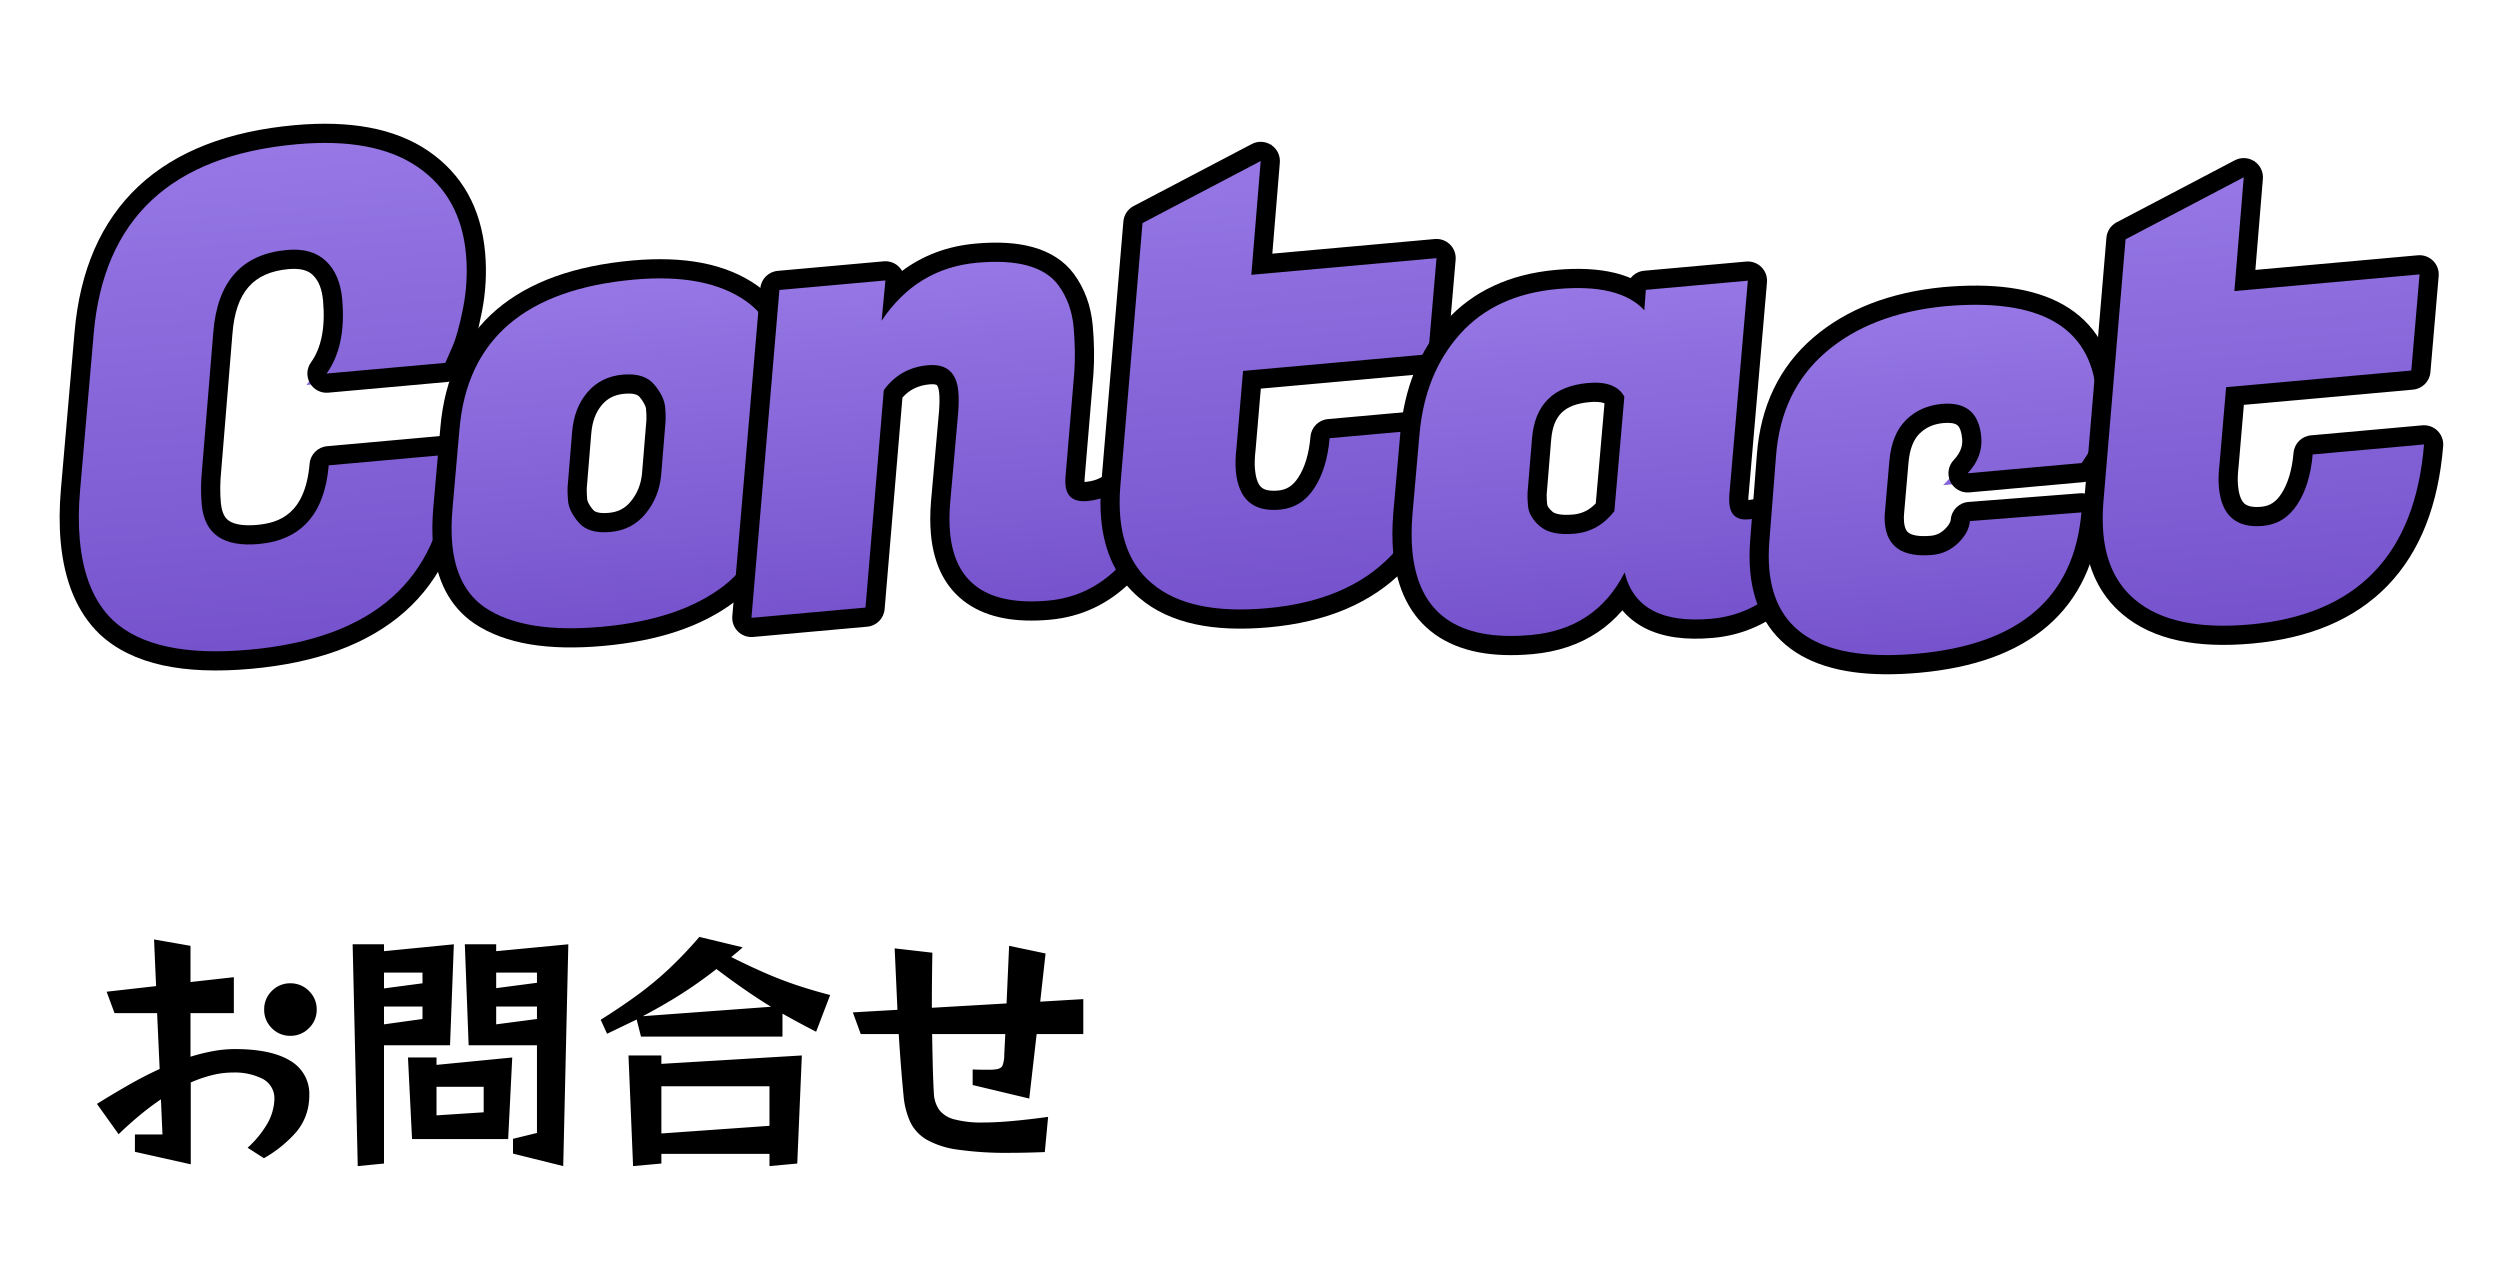
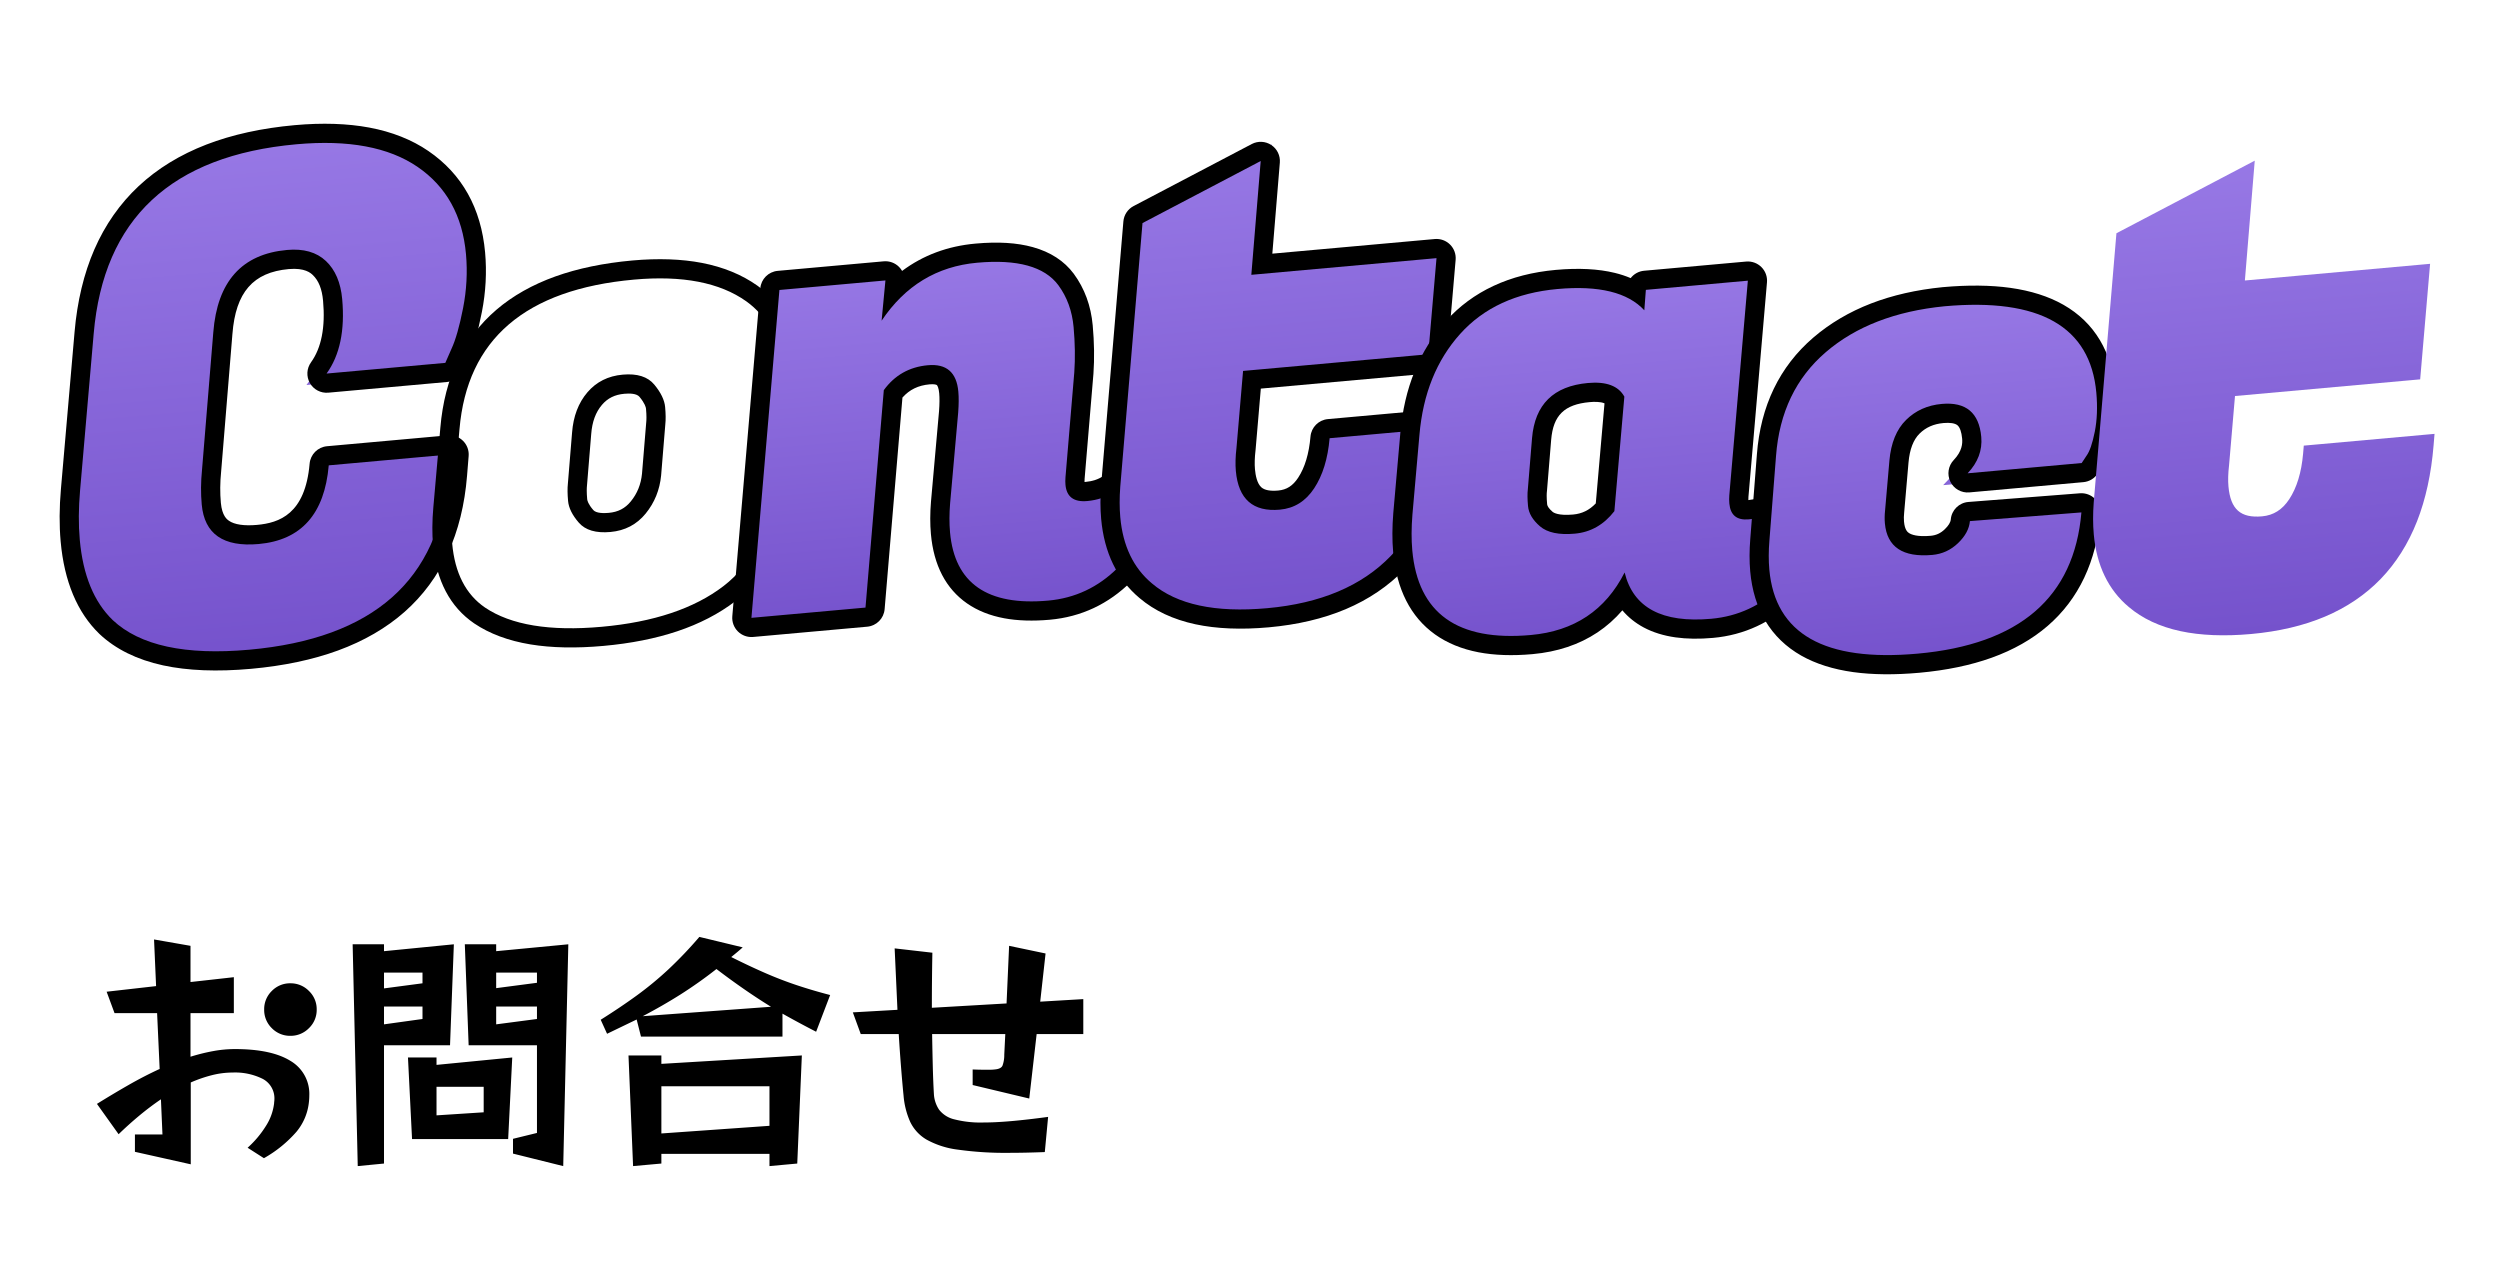
<svg xmlns="http://www.w3.org/2000/svg" width="392.25" height="200" viewBox="0 0 392.25 200">
  <defs>
    <linearGradient id="linear-gradient" x1="0.5" x2="0.5" y2="1" gradientUnits="objectBoundingBox">
      <stop offset="0" stop-color="#9778e5" />
      <stop offset="1" stop-color="#7552cc" />
    </linearGradient>
    <filter id="パス_2495" x="0" y="13.335" width="81.164" height="93.796" filterUnits="userSpaceOnUse">
      <feOffset dx="4" dy="4" input="SourceAlpha" />
      <feGaussianBlur result="blur" />
      <feFlood />
      <feComposite operator="in" in2="blur" />
      <feComposite in="SourceGraphic" />
    </filter>
    <filter id="パス_2496" x="60.226" y="34.824" width="68.654" height="68.558" filterUnits="userSpaceOnUse">
      <feOffset dx="4" dy="4" input="SourceAlpha" />
      <feGaussianBlur result="blur-2" />
      <feFlood />
      <feComposite operator="in" in2="blur-2" />
      <feComposite in="SourceGraphic" />
    </filter>
    <filter id="パス_2497" x="105.955" y="32.501" width="73.163" height="68.953" filterUnits="userSpaceOnUse">
      <feOffset dx="4" dy="4" input="SourceAlpha" />
      <feGaussianBlur result="blur-3" />
      <feFlood />
      <feComposite operator="in" in2="blur-3" />
      <feComposite in="SourceGraphic" />
    </filter>
    <filter id="パス_2498" x="163.714" y="15.824" width="69.219" height="84.53" filterUnits="userSpaceOnUse">
      <feOffset dx="4" dy="4" input="SourceAlpha" />
      <feGaussianBlur result="blur-4" />
      <feFlood />
      <feComposite operator="in" in2="blur-4" />
      <feComposite in="SourceGraphic" />
    </filter>
    <filter id="パス_2499" x="210.859" y="35.452" width="72.42" height="68.783" filterUnits="userSpaceOnUse">
      <feOffset dx="4" dy="4" input="SourceAlpha" />
      <feGaussianBlur result="blur-5" />
      <feFlood />
      <feComposite operator="in" in2="blur-5" />
      <feComposite in="SourceGraphic" />
    </filter>
    <filter id="パス_2500" x="266.886" y="38.94" width="68.348" height="68.635" filterUnits="userSpaceOnUse">
      <feOffset dx="4" dy="4" input="SourceAlpha" />
      <feGaussianBlur result="blur-6" />
      <feFlood />
      <feComposite operator="in" in2="blur-6" />
      <feComposite in="SourceGraphic" />
    </filter>
    <filter id="パス_2501" x="317.948" y="18.378" width="69.219" height="84.53" filterUnits="userSpaceOnUse">
      <feOffset dx="4" dy="4" input="SourceAlpha" />
      <feGaussianBlur result="blur-7" />
      <feFlood />
      <feComposite operator="in" in2="blur-7" />
      <feComposite in="SourceGraphic" />
    </filter>
  </defs>
  <g id="_pc_sp_h2_alt_お問合せページ_" data-name=" 【pc・sp】&lt;h2&gt;&lt;alt=&quot;お問合せページ&quot;&gt;" transform="translate(-377.75 -220)">
    <g id="ol">
      <g transform="matrix(1, 0, 0, 1, 377.75, 220)" filter="url(#パス_2495)">
        <g id="パス_2495-2" data-name="パス 2495" transform="matrix(1, -0.09, 0.09, 1, 3.25, 22.17)" stroke-linecap="round" stroke-linejoin="round" fill="url(#linear-gradient)">
          <path d="M 24.844 79.505 C 19.697 79.505 15.261 78.933 11.658 77.805 C 7.936 76.64 4.982 74.846 2.878 72.474 L 2.872 72.467 L 2.865 72.459 C 1.402 70.765 0.292 68.715 -0.433 66.368 C -1.141 64.077 -1.5 61.44 -1.5 58.53 C -1.5 56.067 -1.244 53.392 -0.74 50.581 L 3.576 26.37 C 4.391 21.792 5.762 17.718 7.652 14.262 C 9.562 10.767 12.053 7.811 15.053 5.475 C 18.043 3.147 21.613 1.38 25.662 0.222 C 29.66 -0.921 34.237 -1.5 39.266 -1.5 C 43.455 -1.5 47.204 -1.043 50.41 -0.141 C 53.685 0.78 56.491 2.191 58.748 4.054 C 63.301 7.81 65.61 12.999 65.61 19.475 C 65.61 22.411 65.182 25.368 64.339 28.263 C 63.493 31.169 62.675 33.288 61.837 34.739 L 60.687 36.831 L 60.259 37.608 L 59.372 37.608 L 40.74 37.608 L 37.45 37.608 L 39.607 35.124 C 41.668 32.751 42.714 29.256 42.714 24.739 C 42.714 22.5 42.182 20.81 41.089 19.574 C 40.045 18.391 38.484 17.817 36.318 17.817 C 30.016 17.817 26.368 21.265 25.165 28.358 L 25.164 28.361 L 25.164 28.363 L 21.479 49.628 L 21.477 49.641 L 21.474 49.655 C 21.143 51.378 20.975 53.089 20.975 54.741 C 20.975 57.277 21.75 60.188 27.791 60.188 C 33.757 60.188 37.101 57.003 38.315 50.162 L 38.535 48.924 L 39.792 48.924 L 58.741 48.924 L 60.522 48.924 L 60.219 50.679 L 59.693 53.732 C 58.965 57.972 57.673 61.746 55.854 64.949 C 54.016 68.185 51.594 70.922 48.655 73.082 C 45.736 75.227 42.236 76.856 38.252 77.921 C 34.323 78.972 29.812 79.505 24.844 79.505 Z" stroke="none" />
          <path d="M 24.844 78.005 C 44.284 78.005 55.407 69.829 58.214 53.477 L 58.741 50.424 L 39.792 50.424 C 38.459 57.934 34.458 61.688 27.791 61.688 C 22.247 61.688 19.475 59.372 19.475 54.741 C 19.475 52.986 19.65 51.196 20.001 49.372 L 23.686 28.107 C 25.019 20.247 29.23 16.317 36.318 16.317 C 38.915 16.317 40.88 17.071 42.213 18.58 C 43.547 20.089 44.214 22.142 44.214 24.739 C 44.214 29.651 43.056 33.441 40.74 36.108 L 59.372 36.108 L 60.53 34.002 C 61.302 32.669 62.092 30.616 62.899 27.844 C 63.706 25.072 64.11 22.282 64.11 19.475 C 64.11 13.44 62.004 8.685 57.793 5.211 C 53.583 1.737 47.407 5.029296971770236e-06 39.266 5.029296971770236e-06 C 19.615 5.029296971770236e-06 8.211 8.878 5.053 26.633 L 0.737 50.846 C 0.246 53.583 4.699707005784148e-06 56.144 4.699707005784148e-06 58.53 C 4.699707005784148e-06 64.075 1.333 68.391 4 71.479 C 7.86 75.83 14.808 78.005 24.844 78.005 M 24.844 81.005 C 19.545 81.005 14.958 80.41 11.21 79.237 C 7.224 77.989 4.044 76.048 1.756 73.469 C 1.747 73.459 1.738 73.449 1.73 73.439 C -1.409 69.805 -3 64.789 -3 58.53 C -3 55.978 -2.736 53.214 -2.216 50.316 L 2.1 26.107 C 2.942 21.369 4.367 17.141 6.335 13.542 C 8.345 9.866 10.968 6.754 14.132 4.291 C 17.274 1.845 21.015 -0.009 25.25 -1.22 C 29.381 -2.401 34.097 -3 39.266 -3 C 43.592 -3 47.478 -2.524 50.816 -1.585 C 54.293 -0.607 57.283 0.901 59.703 2.897 C 64.618 6.952 67.11 12.529 67.11 19.475 C 67.11 22.553 66.662 25.651 65.779 28.683 C 64.902 31.696 64.04 33.918 63.144 35.475 L 62.001 37.553 C 61.474 38.512 60.467 39.108 59.372 39.108 L 40.74 39.108 C 39.565 39.108 38.498 38.422 38.01 37.352 C 37.522 36.283 37.704 35.028 38.475 34.141 C 40.292 32.048 41.214 28.884 41.214 24.739 C 41.214 22.882 40.805 21.517 39.965 20.567 C 39.692 20.258 38.861 19.317 36.318 19.317 C 30.718 19.317 27.734 22.183 26.644 28.609 C 26.643 28.612 26.642 28.616 26.642 28.619 L 22.957 49.884 C 22.954 49.902 22.951 49.92 22.947 49.938 C 22.634 51.568 22.475 53.184 22.475 54.741 C 22.475 56.812 23.23 57.442 23.478 57.649 C 24.291 58.329 25.783 58.688 27.791 58.688 C 31.277 58.688 35.455 57.689 36.838 49.9 C 37.093 48.468 38.338 47.424 39.792 47.424 L 58.741 47.424 C 59.626 47.424 60.465 47.815 61.035 48.492 C 61.605 49.168 61.848 50.062 61.697 50.934 L 61.171 53.987 C 59.638 62.914 55.726 69.746 49.543 74.291 C 46.473 76.547 42.805 78.256 38.64 79.37 C 34.584 80.455 29.943 81.005 24.844 81.005 Z" stroke="none" fill="#000" />
        </g>
      </g>
      <g transform="matrix(1, 0, 0, 1, 377.75, 220)" filter="url(#パス_2496)">
        <g id="パス_2496-2" data-name="パス 2496" transform="matrix(1, -0.09, 0.09, 1, 63.48, 42.75)" stroke-linecap="round" stroke-linejoin="round" fill="url(#linear-gradient)">
-           <path d="M 22.107 55.083 C 17.929 55.083 14.243 54.677 11.151 53.877 C 7.972 53.054 5.318 51.788 3.263 50.114 L 3.26 50.111 L 3.256 50.108 C 0.1 47.504 -1.5 43.608 -1.5 38.529 C -1.5 36.834 -1.315 34.939 -0.95 32.896 L 1.261 20.579 C 1.902 16.949 3.044 13.714 4.654 10.966 C 6.281 8.189 8.424 5.842 11.025 3.989 C 13.602 2.154 16.691 0.761 20.204 -0.149 C 23.662 -1.046 27.632 -1.5 32.002 -1.5 C 35.915 -1.5 39.411 -1.064 42.392 -0.204 C 45.446 0.676 48.051 2.026 50.136 3.807 L 50.138 3.809 L 50.14 3.811 C 53.489 6.693 55.188 10.724 55.188 15.791 C 55.188 17.419 55.002 19.212 54.636 21.117 L 52.427 33.425 C 51.732 37.303 50.55 40.676 48.914 43.449 C 47.246 46.276 45.067 48.553 42.437 50.218 C 39.869 51.844 36.842 53.077 33.441 53.884 C 30.088 54.679 26.275 55.083 22.107 55.083 Z M 28.897 16.133 C 27.006 16.133 25.472 16.733 24.208 17.969 C 22.885 19.261 22.062 20.971 21.691 23.196 L 21.691 23.2 L 21.69 23.205 L 20.321 31.1 L 20.318 31.119 L 20.314 31.138 C 20.194 31.74 20.133 32.544 20.133 33.529 C 20.133 34.289 20.498 35.18 21.217 36.177 C 21.827 37.022 23.03 37.45 24.791 37.45 C 26.669 37.45 28.194 36.823 29.456 35.533 C 30.798 34.16 31.63 32.539 32 30.577 L 33.367 22.693 L 33.37 22.674 L 33.374 22.655 C 33.494 22.053 33.555 21.249 33.555 20.265 C 33.555 19.49 33.183 18.553 32.449 17.48 C 31.828 16.573 30.666 16.133 28.897 16.133 Z" stroke="none" />
          <path d="M 32.002 -3.814697265625e-06 C 14.948 -3.814697265625e-06 5.193 6.948 2.737 20.844 L 0.526 33.16 C 0.175 35.125 3.814697265625e-06 36.915 3.814697265625e-06 38.529 C 3.814697265625e-06 43.161 1.404 46.635 4.211 48.951 C 8.001 52.039 13.966 53.583 22.107 53.583 C 30.248 53.583 36.757 52.039 41.634 48.951 C 46.512 45.863 49.617 40.599 50.951 33.16 L 53.162 20.844 C 53.512 19.019 53.688 17.335 53.688 15.791 C 53.688 11.159 52.179 7.544 49.161 4.948 C 45.301 1.649 39.582 -3.814697265625e-06 32.002 -3.814697265625e-06 M 24.791 38.95 C 22.51 38.95 20.914 38.318 20.001 37.055 C 19.089 35.792 18.633 34.616 18.633 33.529 C 18.633 32.441 18.703 31.546 18.843 30.844 L 20.212 22.949 C 20.633 20.422 21.616 18.405 23.159 16.896 C 24.703 15.387 26.616 14.633 28.897 14.633 C 31.178 14.633 32.774 15.299 33.687 16.633 C 34.599 17.966 35.055 19.177 35.055 20.265 C 35.055 21.352 34.985 22.247 34.844 22.949 L 33.476 30.844 C 33.055 33.09 32.072 35.002 30.528 36.581 C 28.984 38.16 27.072 38.95 24.791 38.95 M 32.002 -3 C 36.055 -3 39.691 -2.544 42.808 -1.646 C 46.068 -0.705 48.862 0.746 51.11 2.667 C 51.113 2.669 51.115 2.671 51.118 2.674 C 54.814 5.854 56.688 10.267 56.688 15.791 C 56.688 17.512 56.494 19.396 56.111 21.392 L 53.904 33.69 C 52.422 41.956 48.834 47.943 43.239 51.485 C 40.53 53.2 37.35 54.498 33.787 55.344 C 30.321 56.166 26.391 56.583 22.107 56.583 C 17.802 56.583 13.989 56.161 10.775 55.329 C 7.385 54.452 4.539 53.088 2.316 51.276 C 2.311 51.273 2.306 51.269 2.302 51.265 C -1.216 48.363 -3 44.078 -3 38.529 C -3 36.746 -2.807 34.762 -2.427 32.633 L -0.217 20.319 C 1.148 12.603 4.637 6.697 10.155 2.767 C 12.882 0.825 16.136 -0.645 19.828 -1.601 C 23.409 -2.529 27.505 -3 32.002 -3 Z M 30.524 30.31 L 31.889 22.437 C 31.893 22.411 31.898 22.386 31.903 22.361 C 31.972 22.013 32.055 21.368 32.055 20.265 C 32.055 20.053 31.973 19.441 31.211 18.327 C 30.818 17.753 29.736 17.633 28.897 17.633 C 27.397 17.633 26.24 18.08 25.256 19.041 C 24.17 20.103 23.488 21.543 23.171 23.442 C 23.17 23.449 23.169 23.455 23.168 23.461 L 21.799 31.357 C 21.795 31.382 21.79 31.407 21.785 31.433 C 21.716 31.78 21.633 32.426 21.633 33.529 C 21.633 33.728 21.711 34.298 22.433 35.299 C 22.843 35.865 24.086 35.95 24.791 35.95 L 24.791 35.95 C 26.264 35.95 27.405 35.484 28.383 34.484 C 29.51 33.332 30.21 31.967 30.524 30.31 Z" stroke="none" fill="#000" />
        </g>
      </g>
      <g transform="matrix(1, 0, 0, 1, 377.75, 220)" filter="url(#パス_2497)">
        <g id="パス_2497-2" data-name="パス 2497" transform="matrix(1, -0.09, 0.09, 1, 109.21, 40.83)" stroke-linecap="round" stroke-linejoin="round" fill="url(#linear-gradient)">
          <path d="M 46.424 55.083 C 43.913 55.083 41.67 54.812 39.757 54.277 C 37.769 53.722 36.075 52.865 34.723 51.732 C 31.992 49.443 30.607 46.028 30.607 41.582 C 30.607 40.099 30.757 38.489 31.051 36.798 L 31.052 36.793 L 31.052 36.789 L 33.577 22.798 C 33.772 21.626 33.871 20.614 33.871 19.791 C 33.871 18.691 33.645 17.899 33.199 17.438 C 32.768 16.991 32.029 16.764 31.002 16.764 C 28.659 16.764 26.755 17.566 25.194 19.214 L 19.373 52.368 L 19.156 53.609 L 17.896 53.609 L 4.49157732873573e-06 53.609 L -1.788 53.609 L -1.477 51.848 L 7.471 1.213 L 7.69 -0.026 L 8.948 -0.026 L 25.581 -0.026 L 27.386 -0.026 L 27.055 1.749 L 26.793 3.155 C 30.572 0.062 35.032 -1.5 40.108 -1.5 L 40.108 -1.5 C 40.108 -1.5 40.108 -1.5 40.108 -1.5 C 43.432 -1.5 46.24 -1.078 48.452 -0.246 C 50.815 0.642 52.582 2.02 53.703 3.847 L 53.705 3.85 L 53.707 3.853 C 55.039 6.047 55.714 8.576 55.714 11.369 C 55.714 13.964 55.531 16.417 55.169 18.661 L 55.167 18.671 L 55.165 18.681 L 52.324 34.886 C 52.269 35.222 52.24 35.526 52.24 35.792 C 52.24 36.292 52.339 36.634 52.533 36.809 C 52.767 37.019 53.251 37.134 53.898 37.134 C 55.266 37.134 56.44 36.852 57.486 36.27 L 59.832 34.967 L 59.713 37.648 L 59.187 49.543 L 59.157 50.207 L 58.646 50.631 C 55.087 53.585 50.975 55.083 46.424 55.083 Z" stroke="none" />
          <path d="M 40.108 -3.814697265625e-06 C 33.792 -3.814697265625e-06 28.563 2.562 24.423 7.685 L 25.581 1.474 L 8.948 1.474 L -3.814697265625e-06 52.109 L 17.896 52.109 L 23.791 18.528 C 25.686 16.352 28.09 15.264 31.002 15.264 C 33.915 15.264 35.371 16.773 35.371 19.791 C 35.371 20.703 35.266 21.791 35.055 23.054 L 32.529 37.055 C 32.248 38.669 32.107 40.178 32.107 41.582 C 32.107 49.582 36.88 53.583 46.424 53.583 C 50.635 53.583 54.39 52.214 57.688 49.477 L 58.214 37.582 C 56.951 38.283 55.513 38.634 53.898 38.634 C 51.793 38.634 50.74 37.687 50.74 35.792 C 50.74 35.441 50.775 35.055 50.846 34.634 L 53.688 18.422 C 54.039 16.247 54.214 13.896 54.214 11.369 C 54.214 8.843 53.618 6.597 52.425 4.632 C 50.53 1.544 46.424 -3.814697265625e-06 40.108 -3.814697265625e-06 M 40.108 -3 C 43.663 -3 46.565 -2.558 48.98 -1.65 C 51.662 -0.641 53.682 0.944 54.982 3.063 C 54.984 3.067 54.987 3.071 54.989 3.075 C 56.466 5.507 57.214 8.298 57.214 11.369 C 57.214 14.043 57.024 16.577 56.65 18.9 C 56.647 18.913 56.645 18.927 56.643 18.94 L 53.803 35.139 C 53.773 35.32 53.754 35.485 53.745 35.631 C 53.791 35.633 53.842 35.634 53.898 35.634 C 55.005 35.634 55.94 35.413 56.758 34.959 C 57.707 34.431 58.868 34.459 59.793 35.03 C 60.717 35.602 61.26 36.629 61.212 37.714 L 60.685 49.61 C 60.648 50.455 60.255 51.245 59.604 51.786 C 55.768 54.969 51.334 56.583 46.424 56.583 C 43.776 56.583 41.397 56.293 39.353 55.722 C 37.158 55.109 35.276 54.153 33.759 52.881 C 30.673 50.294 29.107 46.492 29.107 41.582 C 29.107 40.013 29.264 38.317 29.573 36.541 C 29.574 36.535 29.575 36.529 29.576 36.522 L 32.099 22.542 C 32.279 21.455 32.371 20.53 32.371 19.791 C 32.371 18.959 32.207 18.569 32.12 18.479 C 32.062 18.419 31.749 18.264 31.002 18.264 C 29.222 18.264 27.802 18.8 26.589 19.94 L 20.851 52.628 C 20.599 54.062 19.353 55.109 17.896 55.109 L -3.814697265625e-06 55.109 C -0.887 55.109 -1.728 54.716 -2.299 54.037 C -2.869 53.357 -3.109 52.46 -2.954 51.587 L 5.994 0.952 C 6.247 -0.482 7.493 -1.526 8.948 -1.526 L 25.581 -1.526 C 26.473 -1.526 27.318 -1.129 27.888 -0.443 C 28.059 -0.237 28.2 -0.012 28.309 0.227 C 31.788 -1.918 35.734 -3 40.108 -3 Z" stroke="none" fill="#000" />
        </g>
      </g>
      <g transform="matrix(1, 0, 0, 1, 377.75, 220)" filter="url(#パス_2498)">
        <g id="パス_2498-2" data-name="パス 2498" transform="matrix(1, -0.09, 0.09, 1, 166.96, 23.68)" stroke-linecap="round" stroke-linejoin="round" fill="url(#linear-gradient)">
          <path d="M 21.58 71.189 C 17.378 71.189 13.695 70.706 10.634 69.753 C 7.481 68.771 4.89 67.263 2.934 65.27 C -0.008 62.325 -1.5 58.357 -1.5 53.477 C -1.5 51.928 -1.351 50.251 -1.059 48.494 L -1.057 48.487 L -1.056 48.481 L 6.102 7.741 L 6.244 6.931 L 7.004 6.615 L 26.269 -1.385 L 28.789 -2.432 L 28.322 0.257 L 25.574 16.08 L 52.846 16.08 L 54.635 16.08 L 54.323 17.842 L 51.691 32.685 L 51.471 33.923 L 50.214 33.923 L 22.417 33.923 L 20.531 44.58 L 20.527 44.604 L 20.522 44.628 C 20.264 45.854 20.133 46.954 20.133 47.898 C 20.133 51.495 21.573 53.03 24.949 53.03 C 26.729 53.03 28.188 52.285 29.408 50.753 C 30.752 49.065 31.695 46.741 32.21 43.846 L 32.43 42.608 L 33.687 42.608 L 51.161 42.608 L 52.943 42.608 L 52.639 44.364 C 51.881 48.752 50.655 52.657 48.996 55.971 C 47.313 59.331 45.14 62.177 42.537 64.428 C 39.929 66.683 36.829 68.396 33.321 69.519 C 29.86 70.627 25.91 71.189 21.58 71.189 Z" stroke="none" />
          <path d="M 21.58 69.689 C 38.353 69.689 48.214 61.162 51.161 44.108 L 33.687 44.108 C 33.125 47.266 32.09 49.793 30.581 51.688 C 29.072 53.583 27.195 54.53 24.949 54.53 C 20.738 54.53 18.633 52.319 18.633 47.898 C 18.633 46.845 18.773 45.652 19.054 44.319 L 21.159 32.423 L 50.214 32.423 L 52.846 17.58 L 23.791 17.58 L 26.844 -3.745763478946174e-06 L 7.579 8.001 L 0.421 48.74 C 0.14 50.424 6.411024969565915e-06 52.004 6.411024969565915e-06 53.477 C 6.411024969565915e-06 57.969 1.333 61.548 4 64.215 C 7.579 67.864 13.44 69.689 21.58 69.689 M 21.58 72.689 C 17.226 72.689 13.393 72.183 10.188 71.185 C 6.799 70.13 4 68.495 1.869 66.327 C -1.362 63.09 -3 58.767 -3 53.477 C -3 51.846 -2.845 50.086 -2.538 48.247 C -2.537 48.238 -2.535 48.23 -2.534 48.221 L 4.625 7.481 C 4.802 6.472 5.482 5.623 6.429 5.23 L 25.693 -2.771 C 26.704 -3.19 27.863 -3.026 28.718 -2.343 C 29.572 -1.66 29.987 -0.565 29.8 0.513 L 27.357 14.58 L 52.846 14.58 C 53.733 14.58 54.575 14.973 55.145 15.653 C 55.715 16.333 55.955 17.23 55.8 18.104 L 53.168 32.947 C 52.914 34.379 51.669 35.423 50.214 35.423 L 23.675 35.423 L 22.008 44.842 C 22.002 44.873 21.996 44.905 21.99 44.937 C 21.753 46.061 21.633 47.058 21.633 47.898 C 21.633 48.863 21.763 50.151 22.384 50.803 C 22.844 51.285 23.707 51.53 24.949 51.53 C 26.279 51.53 27.292 51.002 28.234 49.819 C 29.422 48.328 30.262 46.23 30.733 43.583 C 30.987 42.151 32.232 41.108 33.687 41.108 L 51.161 41.108 C 52.046 41.108 52.886 41.499 53.456 42.176 C 54.026 42.853 54.268 43.747 54.118 44.619 C 53.334 49.152 52.062 53.198 50.337 56.643 C 48.566 60.18 46.272 63.182 43.518 65.563 C 40.757 67.951 37.48 69.762 33.779 70.947 C 30.169 72.103 26.065 72.689 21.58 72.689 Z" stroke="none" fill="#000" />
        </g>
      </g>
      <g transform="matrix(1, 0, 0, 1, 377.75, 220)" filter="url(#パス_2499)">
        <g id="パス_2499-2" data-name="パス 2499" transform="matrix(1, -0.09, 0.09, 1, 214.11, 43.71)" stroke-linecap="round" stroke-linejoin="round" fill="url(#linear-gradient)">
          <path d="M 45.582 54.977 C 41.443 54.977 38.138 54.186 35.759 52.626 C 34.138 51.564 32.932 50.153 32.151 48.412 C 28.468 52.772 23.474 54.977 17.264 54.977 C 14.261 54.977 11.58 54.646 9.298 53.992 C 6.941 53.316 4.935 52.277 3.338 50.904 C 0.128 48.144 -1.5 44.016 -1.5 38.634 C -1.5 36.873 -1.316 34.91 -0.952 32.8 L -0.951 32.795 L -0.95 32.79 L 1.261 20.473 C 1.845 17.186 2.827 14.179 4.178 11.541 C 5.542 8.879 7.316 6.522 9.453 4.534 C 13.756 0.53 19.412 -1.5 26.265 -1.5 C 29.661 -1.5 32.574 -1.092 34.923 -0.287 C 36.265 0.172 37.447 0.769 38.461 1.495 L 38.523 1.122 L 38.732 -0.131 L 40.003 -0.131 L 56.004 -0.131 L 57.794 -0.131 L 57.481 1.631 L 51.587 34.783 C 51.532 35.118 51.503 35.458 51.503 35.792 C 51.503 36.268 51.591 36.617 51.751 36.774 C 51.919 36.938 52.289 37.029 52.793 37.029 C 54.386 37.029 55.717 36.738 56.749 36.165 L 59.095 34.862 L 58.976 37.543 L 58.45 49.438 L 58.42 50.111 L 57.897 50.536 C 54.27 53.483 50.127 54.977 45.582 54.977 Z M 29.686 16.554 C 25.015 16.554 22.474 18.635 21.689 23.103 L 20.321 30.995 L 20.315 31.03 L 20.308 31.064 C 20.228 31.423 20.133 32.115 20.133 33.371 C 20.133 34.086 20.522 34.85 21.29 35.644 C 22.034 36.412 23.499 36.818 25.528 36.818 C 27.471 36.818 29.136 36.111 30.606 34.657 L 33.594 17.922 C 33.234 17.368 32.321 16.554 29.686 16.554 Z" stroke="none" />
          <path d="M 45.582 53.477 C 49.793 53.477 53.583 52.109 56.951 49.372 L 57.478 37.476 C 56.214 38.178 54.653 38.529 52.793 38.529 C 50.933 38.529 50.003 37.617 50.003 35.792 C 50.003 35.371 50.039 34.95 50.109 34.529 L 56.004 1.369 L 40.003 1.369 L 39.476 4.527 C 37.16 1.509 32.757 2.719726580835413e-06 26.265 2.719726580835413e-06 C 19.773 2.719726580835413e-06 14.51 1.877 10.474 5.632 C 6.439 9.387 3.86 14.422 2.737 20.738 L 0.526 33.055 C 0.175 35.09 4.882812376649781e-08 36.95 4.882812376649781e-08 38.634 C 4.882812376649781e-08 48.53 5.755 53.477 17.264 53.477 C 24.072 53.477 29.23 50.67 32.739 45.056 C 33.581 50.67 37.862 53.477 45.582 53.477 M 29.686 15.054 C 32.564 15.054 34.388 15.931 35.16 17.685 L 32.002 35.371 C 30.177 37.336 28.019 38.318 25.528 38.318 C 23.037 38.318 21.265 37.775 20.212 36.687 C 19.159 35.599 18.633 34.494 18.633 33.371 C 18.633 32.248 18.703 31.371 18.843 30.739 L 20.212 22.844 C 21.124 17.65 24.282 15.054 29.686 15.054 M 45.582 56.477 C 43.431 56.477 41.47 56.274 39.754 55.872 C 37.917 55.443 36.296 54.773 34.936 53.881 C 33.708 53.075 32.676 52.081 31.858 50.919 C 30.586 52.15 29.188 53.183 27.673 54.007 C 24.661 55.646 21.159 56.477 17.264 56.477 C 14.121 56.477 11.301 56.126 8.885 55.434 C 6.318 54.698 4.123 53.557 2.36 52.041 C -1.197 48.983 -3 44.473 -3 38.634 C -3 36.787 -2.808 34.739 -2.43 32.545 C -2.429 32.538 -2.428 32.532 -2.426 32.525 L -0.216 20.208 C 1.018 13.271 3.927 7.626 8.431 3.436 C 13.02 -0.835 19.021 -3 26.265 -3 C 29.827 -3 32.904 -2.565 35.409 -1.706 C 36.265 -1.413 37.064 -1.068 37.804 -0.673 C 38.356 -1.267 39.142 -1.631 40.003 -1.631 L 56.004 -1.631 C 56.891 -1.631 57.733 -1.239 58.303 -0.558 C 58.873 0.122 59.113 1.02 58.958 1.894 L 53.066 35.036 C 53.039 35.199 53.021 35.364 53.011 35.527 C 54.247 35.503 55.259 35.277 56.021 34.854 C 56.971 34.326 58.132 34.353 59.056 34.925 C 59.98 35.497 60.523 36.523 60.475 37.609 L 59.948 49.504 C 59.91 50.361 59.508 51.16 58.843 51.7 C 54.942 54.87 50.48 56.477 45.582 56.477 Z M 23.167 23.361 L 21.799 31.251 C 21.791 31.298 21.782 31.344 21.772 31.39 C 21.72 31.623 21.633 32.192 21.633 33.371 C 21.633 33.67 21.901 34.118 22.368 34.6 C 22.531 34.769 23.24 35.318 25.528 35.318 C 26.931 35.318 28.12 34.865 29.217 33.903 L 31.976 18.454 C 31.37 18.115 30.347 18.054 29.686 18.054 C 25.719 18.054 23.83 19.591 23.167 23.361 Z" stroke="none" fill="#000" />
        </g>
      </g>
      <g transform="matrix(1, 0, 0, 1, 377.75, 220)" filter="url(#パス_2500)">
        <g id="パス_2500-2" data-name="パス 2500" transform="matrix(1, -0.09, 0.09, 1, 270.14, 46.84)" stroke-linecap="round" stroke-linejoin="round" fill="url(#linear-gradient)">
          <path d="M 21.896 55.188 C 18.151 55.188 14.814 54.856 11.979 54.202 C 9.069 53.53 6.593 52.497 4.62 51.131 C 0.559 48.32 -1.5 44.08 -1.5 38.529 C -1.5 37.047 -1.351 35.438 -1.057 33.748 L 1.153 20.698 C 2.338 13.589 5.641 8.055 10.972 4.253 C 13.608 2.372 16.636 0.934 19.97 -0.021 C 23.269 -0.966 26.959 -1.464 30.936 -1.5 L 30.943 -1.5 L 30.949 -1.5 C 34.783 -1.5 38.197 -1.159 41.098 -0.488 C 44.074 0.202 46.605 1.262 48.622 2.663 C 52.769 5.545 54.872 9.891 54.872 15.58 C 54.872 17.959 54.586 20.138 54.022 22.056 C 53.426 24.081 52.815 25.409 52.101 26.229 L 51.28 27.255 L 50.83 27.818 L 50.109 27.818 L 32.213 27.818 L 28.238 27.818 L 31.222 25.192 C 32.65 23.935 33.344 22.512 33.344 20.844 C 33.344 19.37 33.014 18.292 32.363 17.641 C 31.711 16.989 30.634 16.659 29.16 16.659 C 27.256 16.659 25.675 17.201 24.325 18.316 C 23 19.41 22.113 21.165 21.688 23.53 L 20.32 31.212 L 20.317 31.228 L 20.314 31.244 C 20.194 31.846 20.133 32.42 20.133 32.95 C 20.133 34.343 20.518 35.329 21.309 35.965 C 22.189 36.671 23.626 37.029 25.581 37.029 C 26.785 37.029 27.839 36.654 28.802 35.884 C 29.744 35.13 30.273 34.36 30.42 33.531 L 30.641 32.277 L 31.915 32.292 L 49.39 32.502 L 51.156 32.524 L 50.849 34.263 C 50.242 37.703 49.165 40.768 47.648 43.37 C 46.113 46.003 44.092 48.229 41.64 49.986 C 39.211 51.726 36.301 53.046 32.993 53.909 C 29.739 54.758 26.005 55.188 21.896 55.188 Z" stroke="none" />
          <path d="M 21.896 53.688 C 37.897 53.688 47.056 47.126 49.372 34.002 L 31.897 33.792 C 31.686 34.985 30.967 36.073 29.739 37.055 C 28.511 38.038 27.125 38.529 25.581 38.529 C 20.949 38.529 18.633 36.669 18.633 32.95 C 18.633 32.318 18.703 31.651 18.843 30.949 L 20.212 23.265 C 20.703 20.528 21.756 18.492 23.37 17.159 C 24.984 15.826 26.914 15.159 29.16 15.159 C 32.95 15.159 34.844 17.054 34.844 20.844 C 34.844 22.949 33.967 24.774 32.213 26.318 L 50.109 26.318 L 50.951 25.265 C 51.512 24.633 52.056 23.423 52.583 21.633 C 53.109 19.843 53.372 17.826 53.372 15.58 C 53.372 5.193 45.898 3.105468749708962e-06 30.949 3.105468749708962e-06 C 23.23 0.07 16.861 1.895 11.843 5.474 C 6.825 9.053 3.755 14.211 2.632 20.949 L 0.421 34.002 C 0.14 35.616 -2.473144604664412e-06 37.125 -2.473144604664412e-06 38.529 C 7.526855370088015e-06 48.635 7.299 53.688 21.896 53.688 M 21.896 56.688 C 18.037 56.688 14.587 56.343 11.642 55.664 C 8.546 54.949 5.896 53.839 3.766 52.365 C 1.518 50.808 -0.198 48.822 -1.334 46.462 C -2.44 44.167 -3 41.498 -3 38.529 C -3 36.962 -2.844 35.268 -2.536 33.495 L -0.327 20.452 C 0.927 12.934 4.436 7.073 10.101 3.032 C 12.877 1.052 16.058 -0.46 19.557 -1.463 C 22.986 -2.445 26.81 -2.962 30.922 -3 C 30.931 -3 30.94 -3 30.949 -3 C 34.897 -3 38.425 -2.646 41.436 -1.949 C 44.599 -1.216 47.304 -0.079 49.478 1.431 C 51.77 3.024 53.518 5.054 54.675 7.466 C 55.801 9.813 56.372 12.543 56.372 15.58 C 56.372 18.102 56.065 20.423 55.461 22.48 C 54.808 24.698 54.105 26.198 53.254 27.188 L 52.451 28.192 C 51.882 28.903 51.02 29.318 50.109 29.318 L 32.213 29.318 C 30.964 29.318 29.847 28.545 29.406 27.377 C 28.965 26.209 29.294 24.89 30.231 24.065 C 31.677 22.793 31.844 21.617 31.844 20.844 C 31.844 19.812 31.652 19.051 31.302 18.701 C 30.952 18.352 30.191 18.159 29.16 18.159 C 27.619 18.159 26.35 18.588 25.281 19.472 C 24.237 20.334 23.525 21.789 23.165 23.795 L 21.797 31.475 C 21.793 31.496 21.789 31.517 21.785 31.538 C 21.684 32.043 21.633 32.518 21.633 32.95 C 21.633 34.301 22.08 34.66 22.248 34.795 C 22.59 35.069 23.476 35.529 25.581 35.529 C 26.443 35.529 27.169 35.27 27.865 34.713 C 28.501 34.204 28.863 33.718 28.943 33.27 C 29.198 31.823 30.464 30.774 31.933 30.792 L 49.408 31.003 C 50.288 31.013 51.12 31.41 51.682 32.088 C 52.243 32.766 52.479 33.657 52.326 34.524 C 51.032 41.854 47.731 47.467 42.513 51.205 C 39.934 53.053 36.858 54.451 33.371 55.36 C 29.994 56.241 26.133 56.688 21.896 56.688 Z" stroke="none" fill="#000" />
        </g>
      </g>
      <g transform="matrix(1, 0, 0, 1, 377.75, 220)" filter="url(#パス_2501)">
        <g id="パス_2501-2" data-name="パス 2501" transform="matrix(1, -0.09, 0.09, 1, 321.2, 26.23)" stroke-linecap="round" stroke-linejoin="round" fill="url(#linear-gradient)">
          <path d="M 21.58 71.189 C 17.378 71.189 13.695 70.706 10.634 69.753 C 7.481 68.771 4.89 67.263 2.934 65.27 C -0.008 62.325 -1.5 58.357 -1.5 53.477 C -1.5 51.928 -1.351 50.251 -1.059 48.494 L -1.057 48.487 L -1.056 48.481 L 6.102 7.741 L 6.244 6.931 L 7.004 6.615 L 26.269 -1.385 L 28.789 -2.432 L 28.322 0.257 L 25.574 16.08 L 52.846 16.08 L 54.635 16.08 L 54.323 17.842 L 51.691 32.685 L 51.471 33.923 L 50.214 33.923 L 22.417 33.923 L 20.531 44.58 L 20.527 44.604 L 20.522 44.628 C 20.264 45.854 20.133 46.954 20.133 47.898 C 20.133 51.495 21.573 53.03 24.949 53.03 C 26.729 53.03 28.188 52.285 29.408 50.753 C 30.752 49.065 31.695 46.741 32.21 43.846 L 32.43 42.608 L 33.687 42.608 L 51.161 42.608 L 52.943 42.608 L 52.639 44.364 C 51.881 48.752 50.655 52.657 48.996 55.971 C 47.313 59.331 45.14 62.177 42.537 64.428 C 39.929 66.683 36.829 68.396 33.321 69.519 C 29.86 70.627 25.91 71.189 21.58 71.189 Z" stroke="none" />
-           <path d="M 21.58 69.689 C 38.353 69.689 48.214 61.162 51.161 44.108 L 33.687 44.108 C 33.125 47.266 32.09 49.793 30.581 51.688 C 29.072 53.583 27.195 54.53 24.949 54.53 C 20.738 54.53 18.633 52.319 18.633 47.898 C 18.633 46.845 18.773 45.652 19.054 44.319 L 21.159 32.423 L 50.214 32.423 L 52.846 17.58 L 23.791 17.58 L 26.844 -3.745763478946174e-06 L 7.579 8.001 L 0.421 48.74 C 0.14 50.424 6.411024969565915e-06 52.004 6.411024969565915e-06 53.477 C 6.411024969565915e-06 57.969 1.333 61.548 4 64.215 C 7.579 67.864 13.44 69.689 21.58 69.689 M 21.58 72.689 C 17.226 72.689 13.393 72.183 10.188 71.185 C 6.799 70.13 4 68.495 1.869 66.327 C -1.362 63.09 -3 58.767 -3 53.477 C -3 51.846 -2.845 50.086 -2.538 48.247 C -2.537 48.238 -2.535 48.23 -2.534 48.221 L 4.625 7.481 C 4.802 6.472 5.482 5.623 6.429 5.23 L 25.693 -2.771 C 26.704 -3.19 27.863 -3.026 28.718 -2.343 C 29.572 -1.66 29.987 -0.565 29.8 0.513 L 27.357 14.58 L 52.846 14.58 C 53.733 14.58 54.575 14.973 55.145 15.653 C 55.715 16.333 55.955 17.23 55.8 18.104 L 53.168 32.947 C 52.914 34.379 51.669 35.423 50.214 35.423 L 23.675 35.423 L 22.008 44.842 C 22.002 44.873 21.996 44.905 21.99 44.937 C 21.753 46.061 21.633 47.058 21.633 47.898 C 21.633 48.863 21.763 50.151 22.384 50.803 C 22.844 51.285 23.707 51.53 24.949 51.53 C 26.279 51.53 27.292 51.002 28.234 49.819 C 29.422 48.328 30.262 46.23 30.733 43.583 C 30.987 42.151 32.232 41.108 33.687 41.108 L 51.161 41.108 C 52.046 41.108 52.886 41.499 53.456 42.176 C 54.026 42.853 54.268 43.747 54.118 44.619 C 53.334 49.152 52.062 53.198 50.337 56.643 C 48.566 60.18 46.272 63.182 43.518 65.563 C 40.757 67.951 37.48 69.762 33.779 70.947 C 30.169 72.103 26.065 72.689 21.58 72.689 Z" stroke="none" fill="#000" />
        </g>
      </g>
      <path id="パス_18474" data-name="パス 18474" d="M26.6.08a15.691,15.691,0,0,0,2.9-3.46,8.368,8.368,0,0,0,1.26-3.54,1.846,1.846,0,0,1,.02-.26,1.847,1.847,0,0,0,.02-.26,3.454,3.454,0,0,0-1.82-3.28,9.712,9.712,0,0,0-4.7-1,13.412,13.412,0,0,0-3.3.42,21.044,21.044,0,0,0-3.3,1.14V2.68L8.92.72V-2h4.32L13-7.52q-1.76,1.2-3.44,2.6T6.36-2.04L2.96-6.8Q5.4-8.32,7.88-9.74t4.92-2.54l-.4-8.76H5.72L4.48-24.4l7.76-.88-.32-7.32,5.72,1v5.68l6.8-.76v5.64h-6.8v6.84a30.477,30.477,0,0,1,3.54-.88,18.883,18.883,0,0,1,3.42-.32q5.72,0,8.7,1.84a5.993,5.993,0,0,1,2.98,5.44q0,.28-.02.58t-.06.62a8.643,8.643,0,0,1-1.94,4.5,19.423,19.423,0,0,1-5.1,4.14ZM37.44-21.6a3.942,3.942,0,0,1-1.22,2.92,3.994,3.994,0,0,1-2.9,1.2,3.974,3.974,0,0,1-2.92-1.2,3.974,3.974,0,0,1-1.2-2.92,3.974,3.974,0,0,1,1.2-2.92,3.974,3.974,0,0,1,2.92-1.2,3.994,3.994,0,0,1,2.9,1.2A3.942,3.942,0,0,1,37.44-21.6ZM68.24,1V-1.32L72-2.24V-16H61.28l-.6-15.84H65.6v1.08l11.32-1.08-.8,34.8ZM43.88,2.96l-.8-34.8H48v1.08l10.96-1.08L58.36-16H48V2.56ZM72-27.4H65.6v2.44L72-25.8Zm-17.96,0H48v2.48l6.04-.8ZM72-22.08H65.6v2.8l6.4-.84Zm-17.96,0H48v2.8l6.04-.84ZM52.4-1.28l-.64-12.8h4.48v1.16l11.88-1.16-.64,12.8Zm11.24-8.2h-7.4V-5l7.4-.48Zm52.16-8.64q-1.4-.72-2.7-1.42t-2.58-1.42v3.6H88.32l-.68-2.68L85.4-18.96,83-17.8,82-20q3.12-1.96,5.7-3.84a53.108,53.108,0,0,0,4.94-4.08A64.348,64.348,0,0,0,97.48-33l6.8,1.64q-.44.4-.9.78t-.9.74q2.88,1.44,5.36,2.52t4.94,1.9q2.46.82,5.22,1.54Zm-7.08-3.92q-4.04-2.48-8.56-5.92a69.475,69.475,0,0,1-5.68,4.02q-2.76,1.74-5.88,3.38Zm-.24,25V1.04H91.52V2.56l-4.44.4L86.36-14.4h5.16v1.32l22.04-1.32-.72,16.96Zm0-12.52H91.52v7.4l16.96-1.2ZM151.68.76q-3.04.12-5.52.12a53.716,53.716,0,0,1-8.12-.5,13.575,13.575,0,0,1-4.92-1.58,6.478,6.478,0,0,1-2.56-2.78,12.552,12.552,0,0,1-1.04-4.1q-.2-2-.4-4.54t-.36-5.14H122.8l-1.24-3.4,7-.4-.22-4.84q-.1-2.2-.16-3.5l-.06-1.3,5.92.68-.02,1.16q-.02,1.16-.04,3.12t-.02,4.36l11.72-.68.4-9.04,5.72,1.2-.84,7.56,6.76-.4v5.48H150.4L149.24-7.64l-8.88-2.12V-12.2l.6.02q.6.02,1.36.02h.78a5.665,5.665,0,0,0,.7-.04q1-.08,1.24-.6a4.826,4.826,0,0,0,.28-1.72l.16-3.24H134q.04,2.44.1,4.9t.18,4.54a4.879,4.879,0,0,0,.82,2.44,4.253,4.253,0,0,0,2.36,1.5,16.544,16.544,0,0,0,4.58.5q1.88,0,4.4-.22t5.76-.66Z" transform="translate(390 400)" />
      <path id="パス_18473" data-name="パス 18473" d="M0,0H390V200H0Z" transform="translate(380 220)" fill="none" />
    </g>
  </g>
</svg>